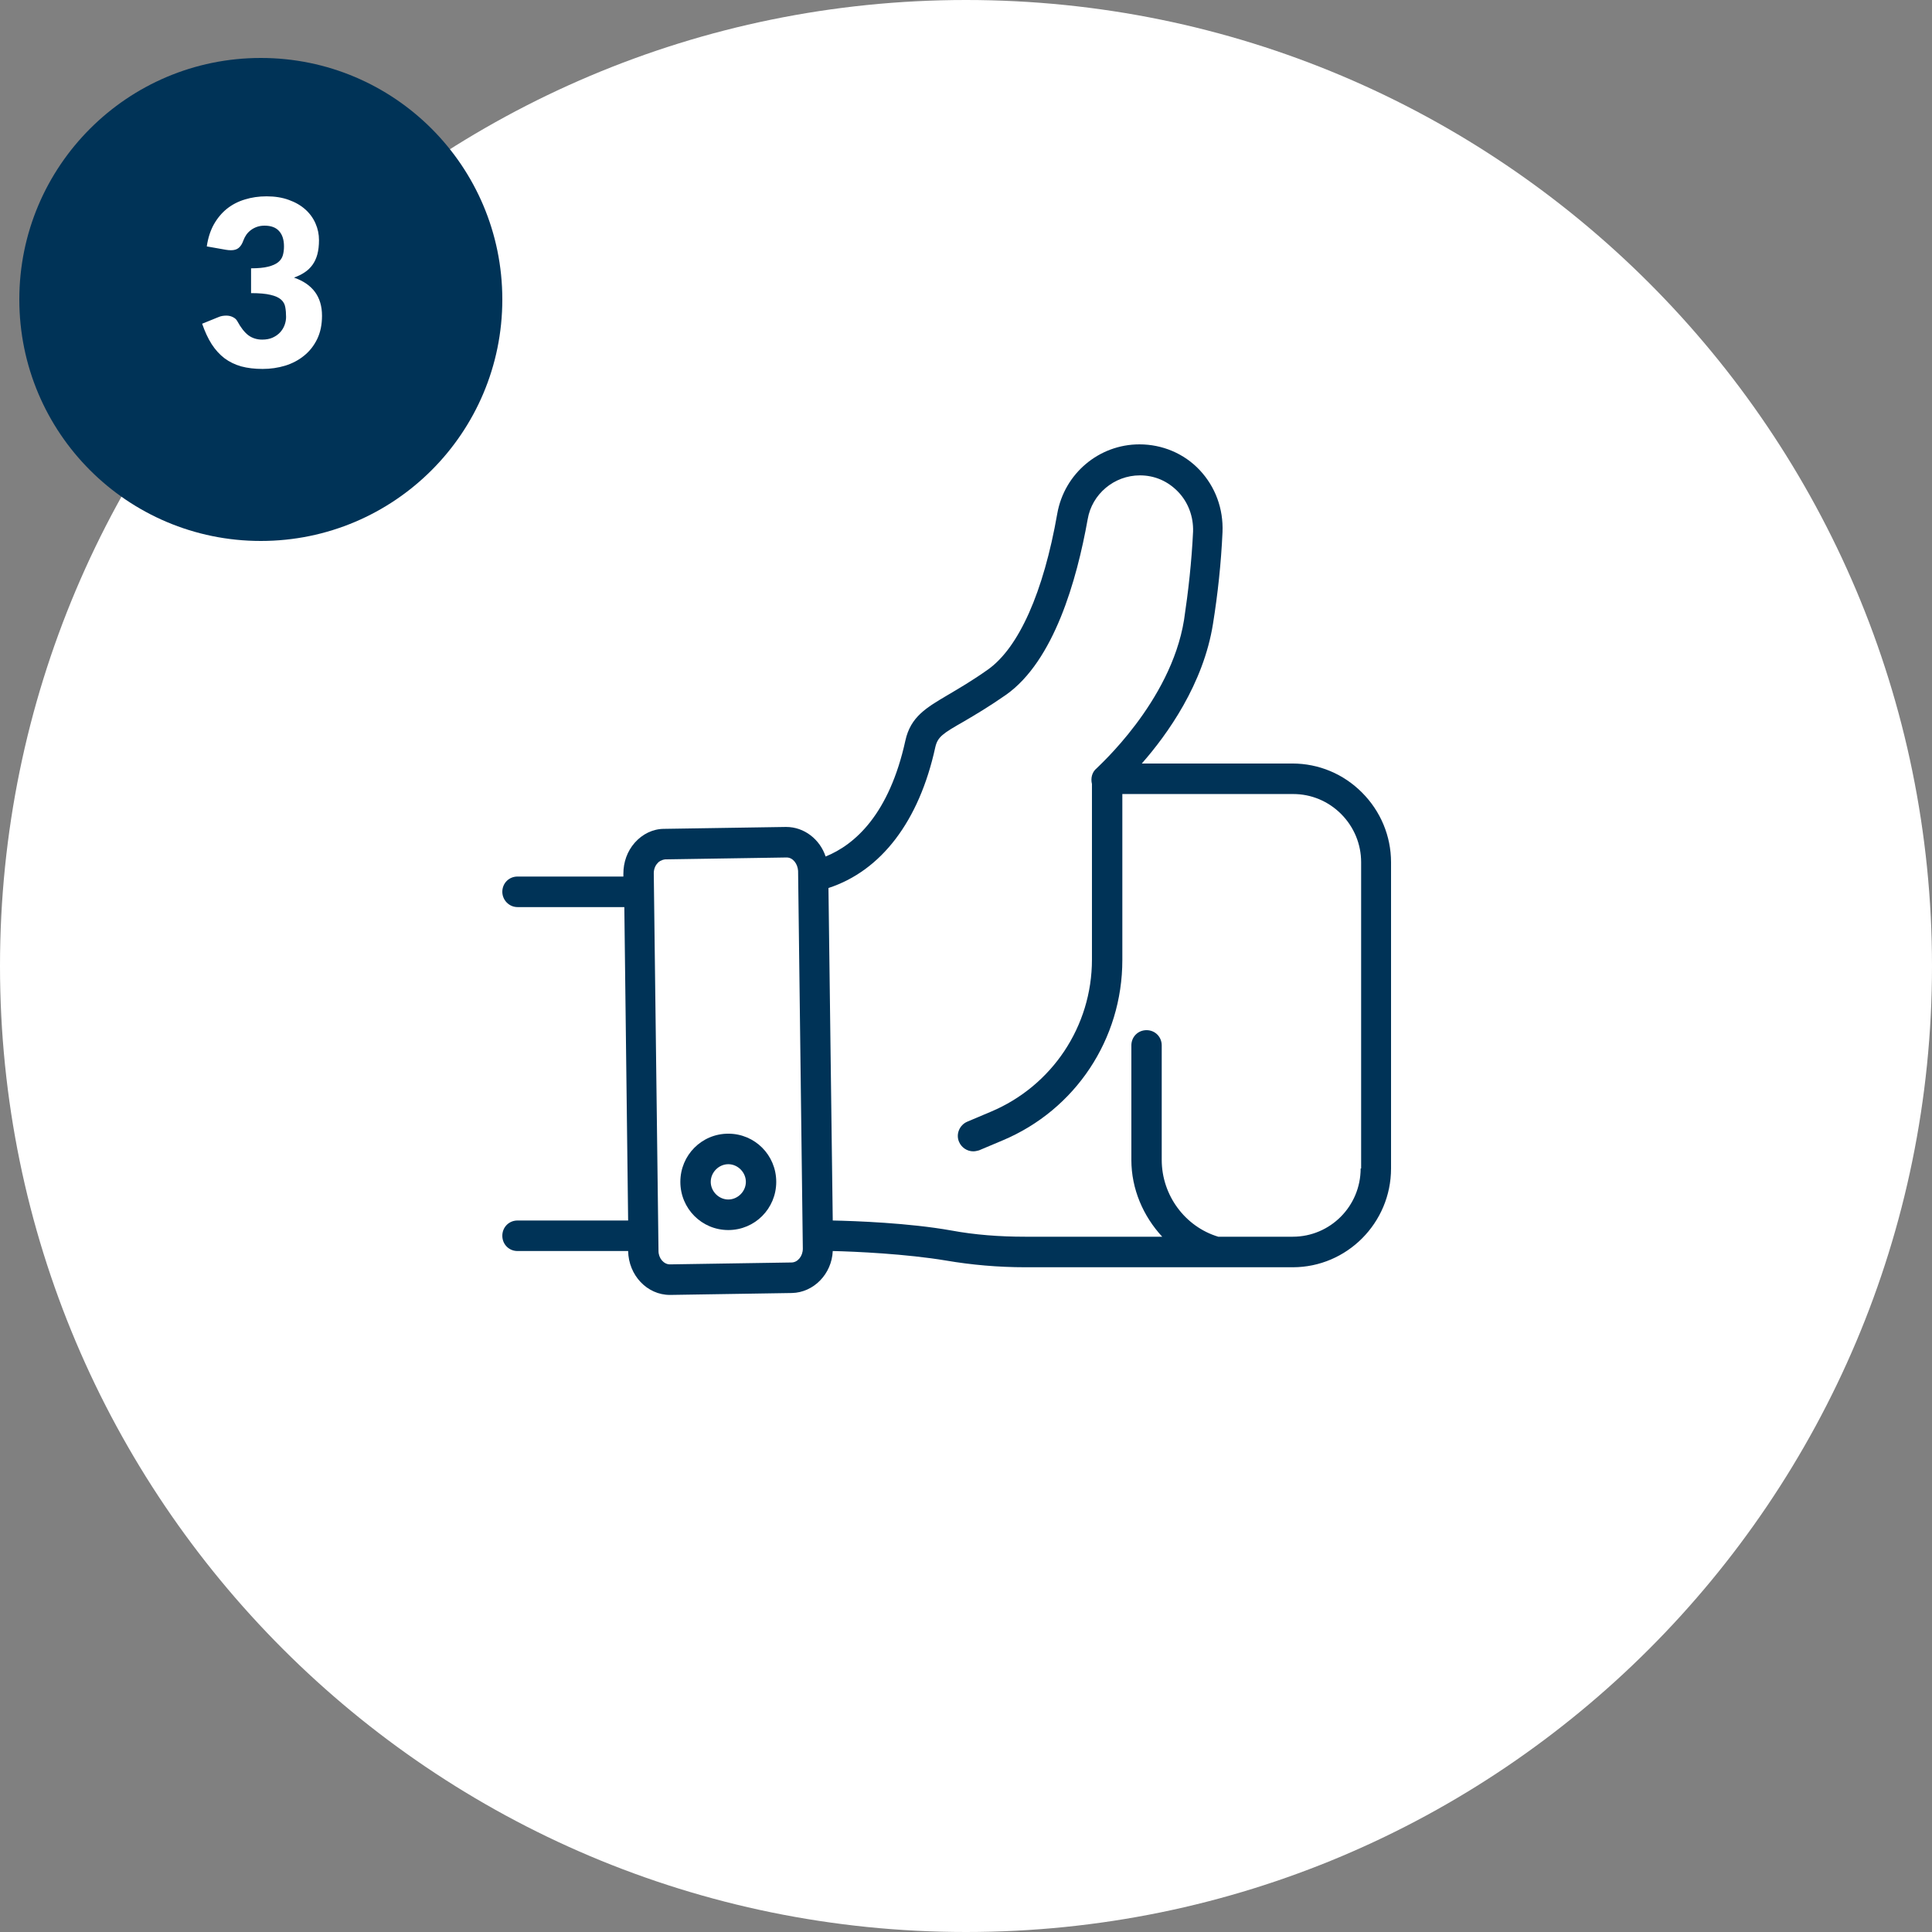
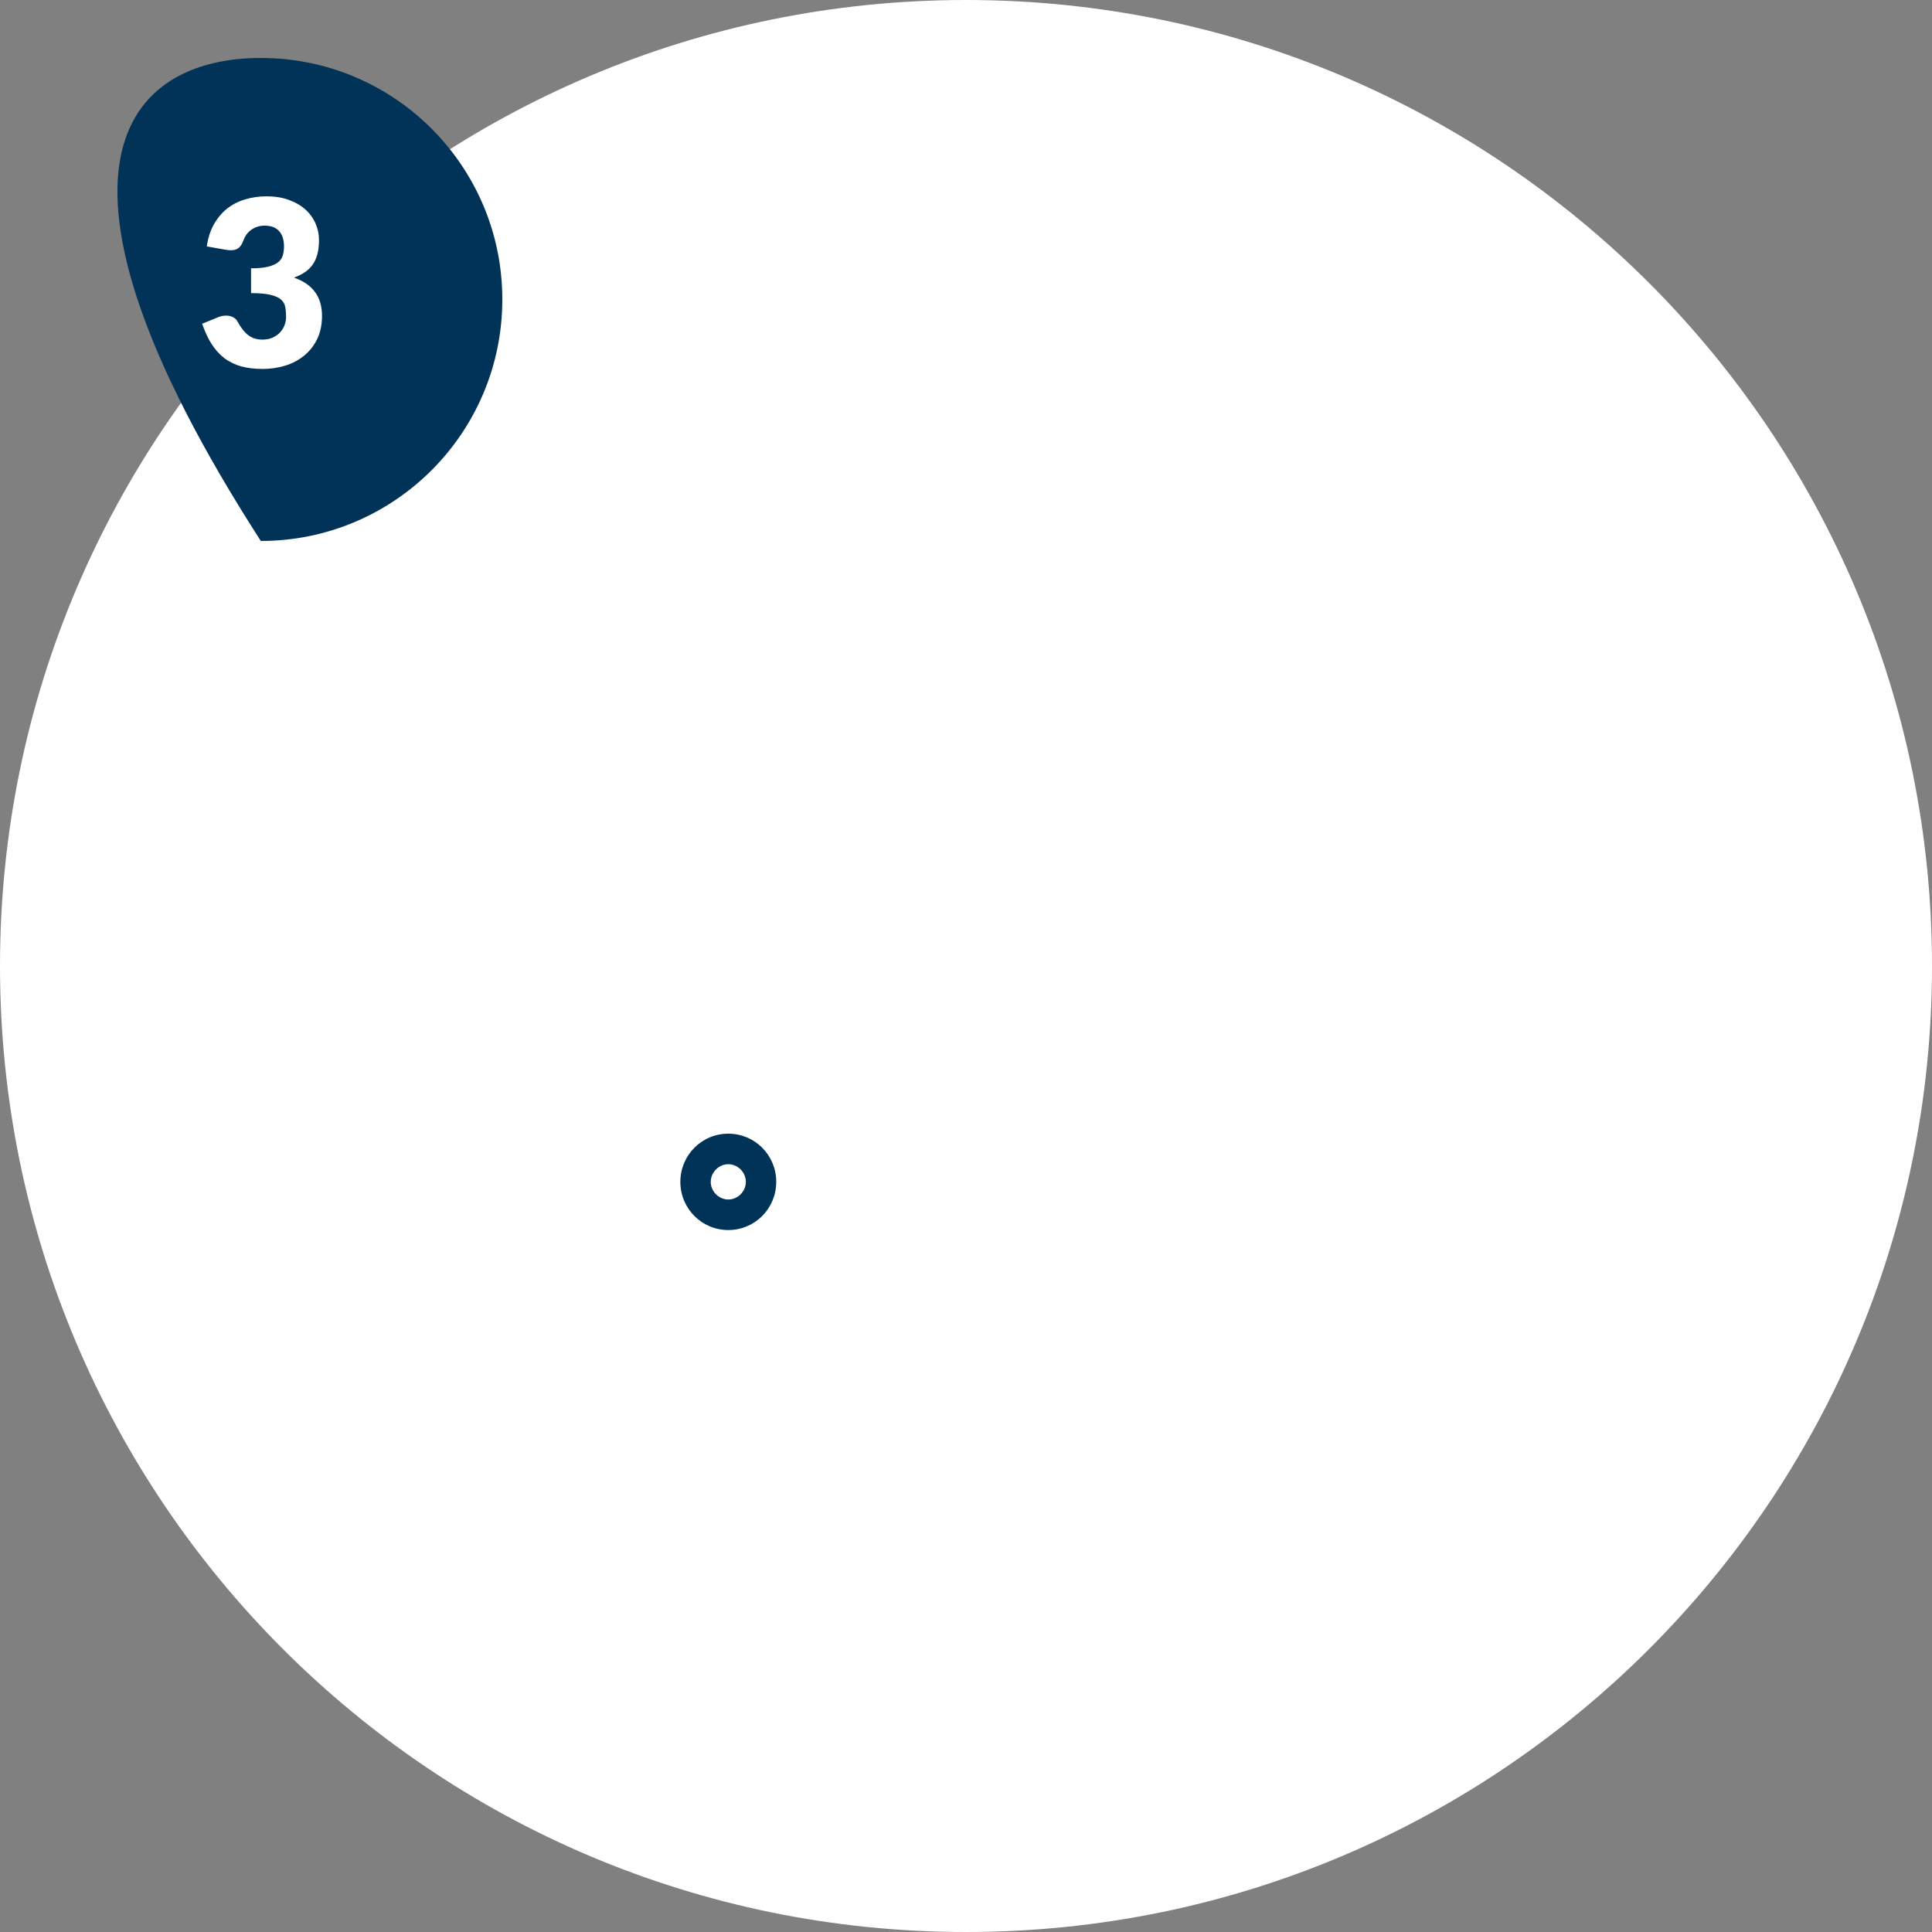
<svg xmlns="http://www.w3.org/2000/svg" width="100" height="100" viewBox="0 0 100 100" fill="none">
  <rect x="0" y="0" width="100" height="100" fill="#808080" stroke="none" />
  <path d="M50 100C77.614 100 100 77.614 100 50C100 22.386 77.614 0 50 0C22.386 0 0 22.386 0 50C0 77.614 22.386 100 50 100Z" fill="white" />
-   <path d="M70.501 41.025C69.543 40.062 68.265 39.519 66.889 39.519H59.099C60.426 38.012 62.294 35.395 62.785 32.284C63.031 30.753 63.203 29.173 63.277 27.543C63.326 26.333 62.908 25.198 62.097 24.333C61.286 23.469 60.156 23 58.977 23C56.888 23 55.094 24.506 54.725 26.58C54.013 30.654 52.735 33.519 51.138 34.654C50.302 35.247 49.614 35.642 49.074 35.963C47.943 36.63 47.133 37.099 46.862 38.333C46.027 42.136 44.258 43.716 42.734 44.333C42.439 43.444 41.628 42.803 40.694 42.803H40.67L34.379 42.901C33.789 42.901 33.249 43.173 32.856 43.617C32.463 44.062 32.266 44.63 32.266 45.222V45.37H26.786C26.344 45.37 26 45.716 26 46.16C26 46.58 26.344 46.951 26.786 46.951H32.315L32.512 63.173H26.786C26.344 63.173 26 63.519 26 63.963C26 64.407 26.344 64.753 26.786 64.753H32.512C32.536 66.012 33.495 67.025 34.674 67.025H34.699L40.989 66.926C42.12 66.901 43.053 65.938 43.103 64.753C44.258 64.778 46.911 64.901 48.975 65.247C50.278 65.469 51.654 65.593 53.079 65.593H62.957H66.913C69.715 65.593 72 63.296 72 60.481V44.63C72 43.272 71.459 41.988 70.501 41.025ZM40.965 65.346L34.674 65.444C34.355 65.444 34.084 65.124 34.084 64.753L33.839 45.197C33.839 45 33.912 44.803 34.035 44.679C34.084 44.605 34.232 44.506 34.428 44.481L40.719 44.383C41.038 44.383 41.284 44.704 41.309 45.074L41.554 64.63C41.554 65.025 41.284 65.346 40.965 65.346ZM70.427 60.481C70.427 62.432 68.855 64.012 66.913 64.012H63.056C61.336 63.494 60.131 61.864 60.131 60.037V54.111C60.131 53.667 59.787 53.321 59.345 53.321C58.903 53.321 58.559 53.667 58.559 54.111V60.037C58.559 61.543 59.173 62.951 60.156 64.012H53.054C51.728 64.012 50.45 63.914 49.246 63.691C47.034 63.296 44.258 63.197 43.103 63.173L42.881 45.963C45.609 45.074 47.575 42.506 48.41 38.679C48.533 38.136 48.803 37.963 49.885 37.346C50.474 37 51.187 36.58 52.072 35.963C54.553 34.21 55.733 30.037 56.298 26.877C56.519 25.568 57.674 24.605 59.001 24.605C59.763 24.605 60.451 24.901 60.992 25.469C61.508 26.012 61.778 26.753 61.753 27.518C61.679 29.074 61.508 30.605 61.286 32.086C60.598 36.358 56.789 39.716 56.765 39.765C56.519 39.963 56.446 40.284 56.519 40.58V49.667C56.519 53.123 54.455 56.21 51.285 57.543L50.057 58.062C49.663 58.235 49.467 58.704 49.639 59.099C49.762 59.395 50.057 59.593 50.376 59.593C50.474 59.593 50.573 59.568 50.671 59.543L51.9 59.025C55.659 57.444 58.092 53.79 58.092 49.691V41.099H66.938C67.872 41.099 68.756 41.469 69.42 42.136C70.083 42.803 70.452 43.691 70.452 44.63V60.481H70.427Z" fill="#003357" />
  <path d="M37.697 58.679C36.321 58.679 35.215 59.79 35.215 61.173C35.215 62.556 36.321 63.667 37.697 63.667C39.073 63.667 40.178 62.556 40.178 61.173C40.178 59.79 39.073 58.679 37.697 58.679ZM37.697 62.086C37.205 62.086 36.788 61.667 36.788 61.173C36.788 60.679 37.205 60.259 37.697 60.259C38.188 60.259 38.606 60.679 38.606 61.173C38.606 61.667 38.188 62.086 37.697 62.086Z" fill="#003357" />
-   <path d="M26 15.5C26 22.404 20.404 28 13.5 28C6.596 28 1 22.404 1 15.5C1 8.596 6.596 3 13.5 3C20.404 3 26 8.596 26 15.5Z" fill="#003357" />
+   <path d="M26 15.5C26 22.404 20.404 28 13.5 28C1 8.596 6.596 3 13.5 3C20.404 3 26 8.596 26 15.5Z" fill="#003357" />
  <path d="M13.799 10.162C14.231 10.162 14.615 10.224 14.951 10.348C15.287 10.468 15.571 10.632 15.803 10.84C16.035 11.048 16.211 11.29 16.331 11.566C16.451 11.838 16.511 12.126 16.511 12.43C16.511 12.706 16.483 12.95 16.427 13.162C16.371 13.37 16.287 13.552 16.175 13.708C16.067 13.86 15.931 13.99 15.767 14.098C15.607 14.206 15.423 14.296 15.215 14.368C16.183 14.704 16.667 15.362 16.667 16.342C16.667 16.806 16.583 17.21 16.415 17.554C16.247 17.898 16.021 18.184 15.737 18.412C15.457 18.64 15.131 18.812 14.759 18.928C14.387 19.04 13.999 19.096 13.595 19.096C13.179 19.096 12.809 19.052 12.485 18.964C12.161 18.872 11.873 18.732 11.621 18.544C11.369 18.352 11.147 18.108 10.955 17.812C10.767 17.516 10.603 17.164 10.463 16.756L11.291 16.42C11.363 16.388 11.433 16.366 11.501 16.354C11.573 16.342 11.643 16.336 11.711 16.336C11.839 16.336 11.953 16.362 12.053 16.414C12.157 16.462 12.235 16.534 12.287 16.63C12.467 16.962 12.657 17.204 12.857 17.356C13.061 17.504 13.299 17.578 13.571 17.578C13.779 17.578 13.959 17.544 14.111 17.476C14.267 17.404 14.395 17.314 14.495 17.206C14.599 17.094 14.677 16.968 14.729 16.828C14.781 16.688 14.807 16.546 14.807 16.402C14.807 16.214 14.793 16.046 14.765 15.898C14.741 15.746 14.669 15.616 14.549 15.508C14.429 15.4 14.247 15.318 14.003 15.262C13.763 15.202 13.427 15.172 12.995 15.172V13.888C13.359 13.888 13.653 13.86 13.877 13.804C14.101 13.748 14.273 13.672 14.393 13.576C14.517 13.476 14.599 13.356 14.639 13.216C14.679 13.076 14.699 12.922 14.699 12.754C14.699 12.41 14.615 12.146 14.447 11.962C14.283 11.774 14.031 11.68 13.691 11.68C13.551 11.68 13.423 11.7 13.307 11.74C13.191 11.78 13.087 11.834 12.995 11.902C12.903 11.97 12.823 12.05 12.755 12.142C12.691 12.234 12.639 12.334 12.599 12.442C12.535 12.622 12.453 12.752 12.353 12.832C12.257 12.912 12.125 12.952 11.957 12.952C11.917 12.952 11.873 12.95 11.825 12.946C11.781 12.942 11.735 12.936 11.687 12.928L10.703 12.754C10.767 12.318 10.889 11.938 11.069 11.614C11.253 11.29 11.479 11.02 11.747 10.804C12.019 10.588 12.329 10.428 12.677 10.324C13.025 10.216 13.399 10.162 13.799 10.162Z" fill="white" />
</svg>